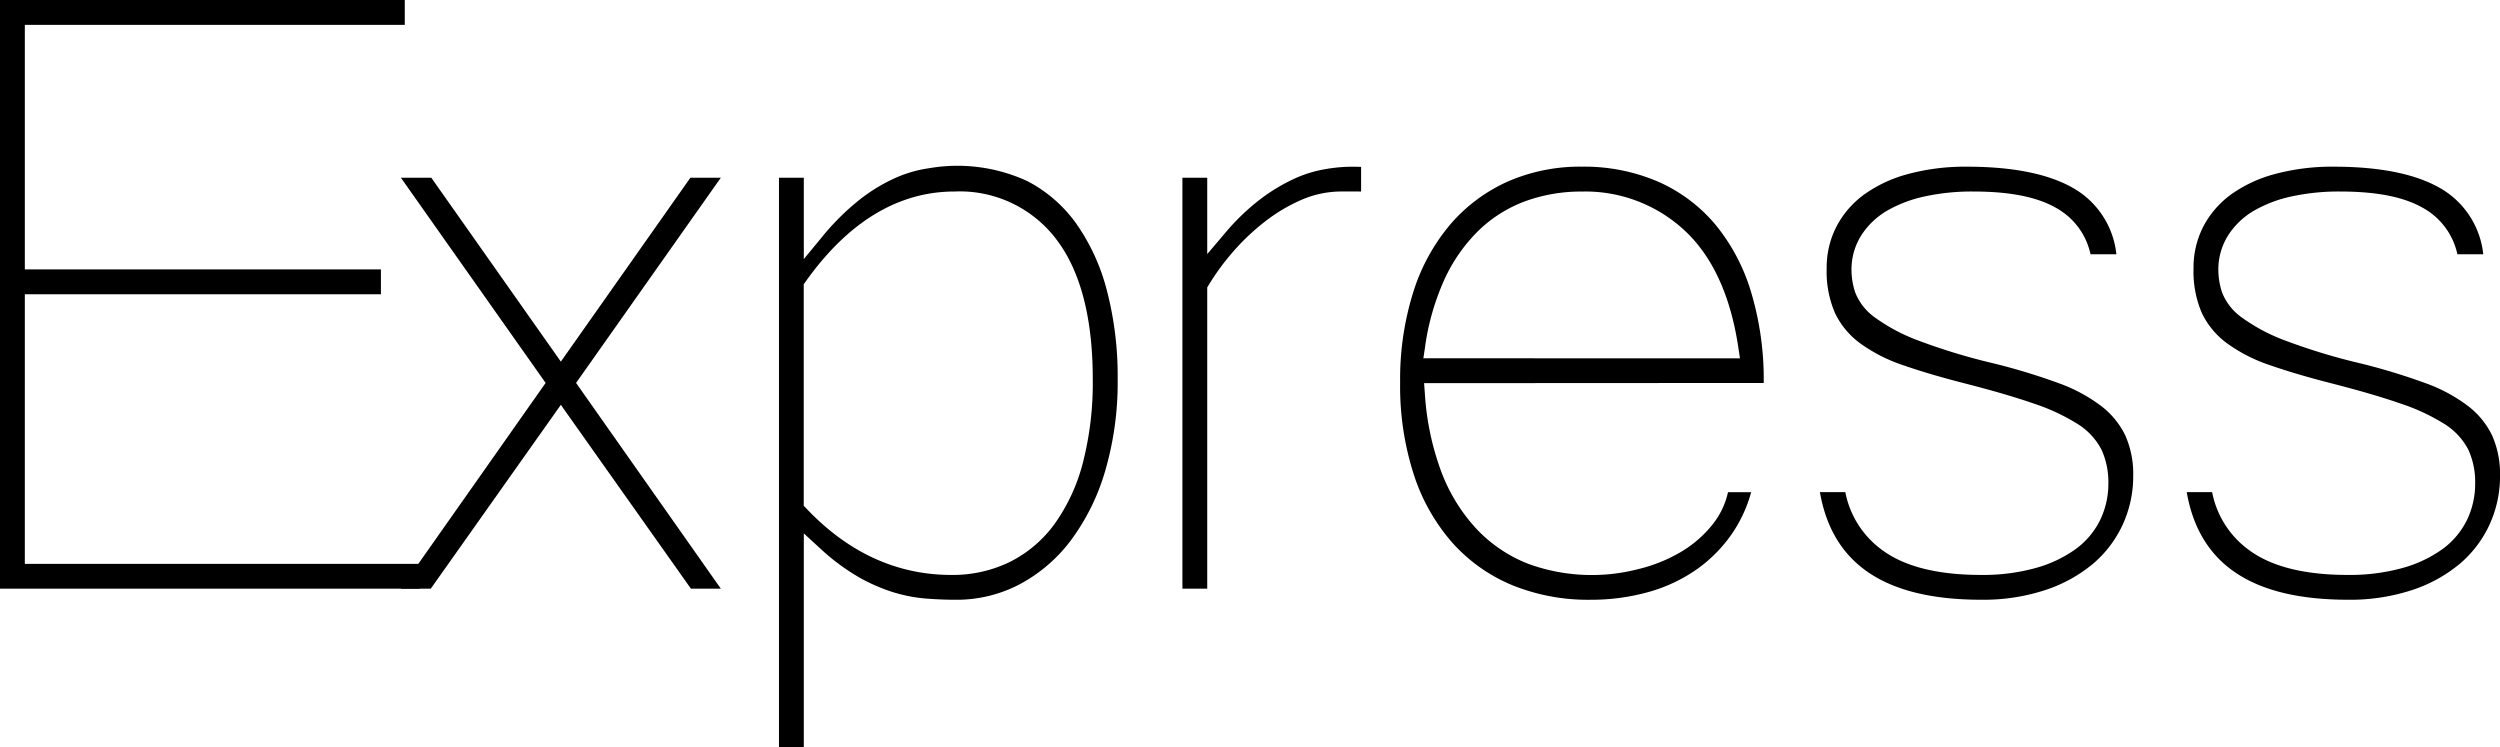
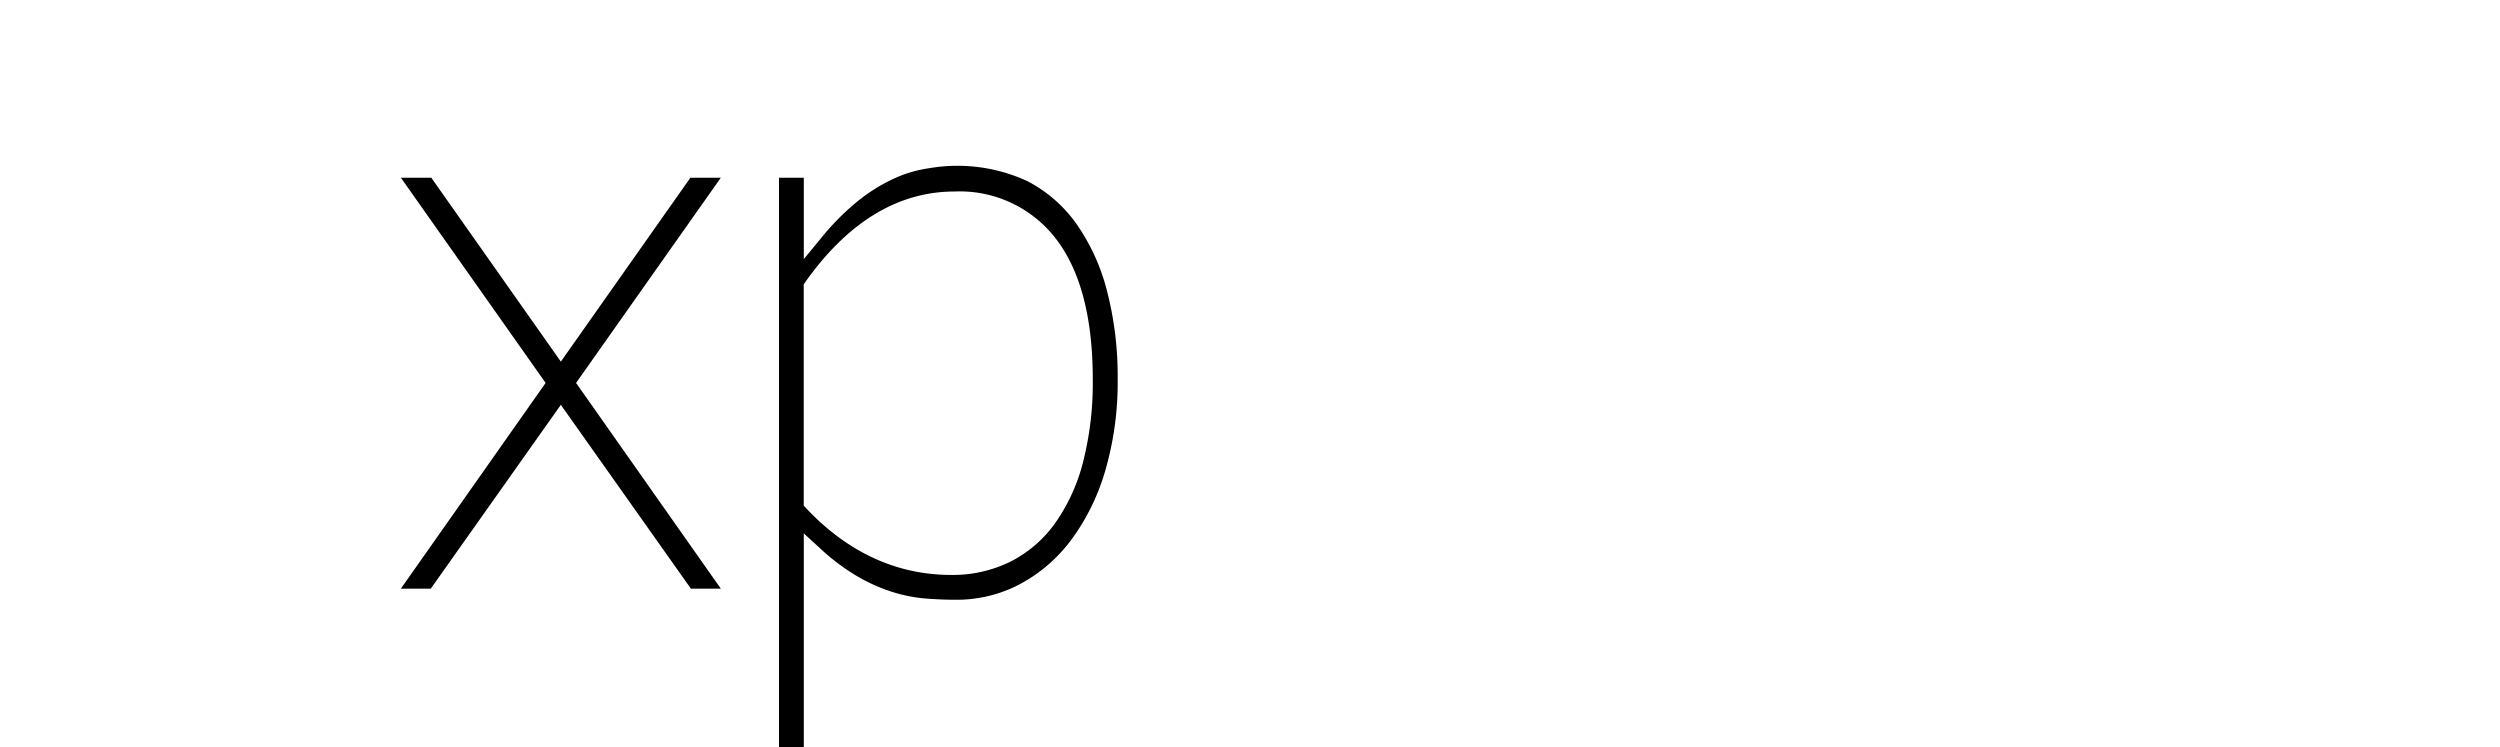
<svg xmlns="http://www.w3.org/2000/svg" width="245.017" height="73.208" viewBox="0 0 245.017 73.208">
  <g id="Group_2349" data-name="Group 2349" transform="translate(760.219 1500.959)">
-     <path id="Path_3490" data-name="Path 3490" d="M-757.786-1472.121h34.9v-2.433h-34.9v-23.971h37.238v-2.433h-39.672v57.692h41.141v-2.433h-38.708Z" />
    <path id="Path_3491" data-name="Path 3491" d="M-692.558-1483.537l-12.694,18.02-12.694-18.02h-2.981l14.183,20.108-14.187,20.162H-718l12.747-18.015,12.747,18.015h2.932l-14.187-20.162,14.183-20.108Z" />
    <path id="Path_3492" data-name="Path 3492" d="M-654.753-1479.064a13.591,13.591,0,0,0-4.78-4.145,16.35,16.35,0,0,0-9.643-1.261,12.357,12.357,0,0,0-3.2.91,16.841,16.841,0,0,0-3.524,2.114,24.108,24.108,0,0,0-3.841,3.82l-1.7,2.06v-7.971h-2.433v55.786h2.433v-20.932l1.61,1.477a21.011,21.011,0,0,0,3.641,2.734,17.238,17.238,0,0,0,3.4,1.52,15.035,15.035,0,0,0,3.171.643c1.057.086,2.091.131,3.077.131a13.285,13.285,0,0,0,6.225-1.5,15.208,15.208,0,0,0,5.018-4.279,21.407,21.407,0,0,0,3.381-6.8,30.9,30.9,0,0,0,1.238-9.054,33.332,33.332,0,0,0-1.056-8.677A20.1,20.1,0,0,0-654.753-1479.064Zm.672,23.427a18.082,18.082,0,0,1-2.767,6.008,12.126,12.126,0,0,1-4.406,3.747,12.793,12.793,0,0,1-5.731,1.271c-5.332,0-10.11-2.189-14.2-6.507l-.263-.278v-21.7l.176-.25c4.166-5.869,9.083-8.844,14.613-8.844a11.869,11.869,0,0,1,10.053,4.8c2.313,3.1,3.485,7.667,3.485,13.587A31.369,31.369,0,0,1-654.081-1455.637Z" />
-     <path id="Path_3493" data-name="Path 3493" d="M-633.338-1483.457a17.767,17.767,0,0,0-3.353,2.015,22.011,22.011,0,0,0-3.518,3.392l-1.693,1.992v-7.479h-2.433v40.27h2.433v-29.521l.137-.227a23.356,23.356,0,0,1,2.442-3.325,22.059,22.059,0,0,1,3.075-2.9,16.554,16.554,0,0,1,3.524-2.108,9.849,9.849,0,0,1,3.978-.843h1.579c.116,0,.233,0,.345.006v-2.415a15.516,15.516,0,0,0-3.463.211A12.064,12.064,0,0,0-633.338-1483.457Z" />
-     <path id="Path_3494" data-name="Path 3494" d="M-592.188-1479.054a15.443,15.443,0,0,0-5.589-4.128,18.369,18.369,0,0,0-7.4-1.444,17.676,17.676,0,0,0-7.231,1.442,16.042,16.042,0,0,0-5.6,4.137,19.075,19.075,0,0,0-3.676,6.638,28.45,28.45,0,0,0-1.312,8.925,28.185,28.185,0,0,0,1.363,9.107,18.946,18.946,0,0,0,3.8,6.661,16.168,16.168,0,0,0,5.837,4.113,19.725,19.725,0,0,0,7.633,1.425,20.873,20.873,0,0,0,5.777-.779,15.418,15.418,0,0,0,4.768-2.281,13.934,13.934,0,0,0,3.514-3.666,13.454,13.454,0,0,0,1.71-3.819h-2.269a7.662,7.662,0,0,1-1.474,3.116,11.372,11.372,0,0,1-3.24,2.8,15.289,15.289,0,0,1-4.209,1.656,18.171,18.171,0,0,1-10.673-.556,13.959,13.959,0,0,1-5-3.359,17.056,17.056,0,0,1-3.468-5.566,26.61,26.61,0,0,1-1.644-7.74l-.077-1.035,33.285-.018a29.767,29.767,0,0,0-1.262-8.991A18.871,18.871,0,0,0-592.188-1479.054Zm-28.532,13.21.165-1.1a23.9,23.9,0,0,1,1.906-6.638,15.987,15.987,0,0,1,3.362-4.8,13.08,13.08,0,0,1,4.609-2.876,16.051,16.051,0,0,1,5.5-.929,14.288,14.288,0,0,1,10.1,3.852c2.707,2.535,4.464,6.368,5.221,11.394l.167,1.1Z" />
-     <path id="Path_3495" data-name="Path 3495" d="M-554.3-1461.175a15.672,15.672,0,0,0-4.209-2.251,61.21,61.21,0,0,0-6.242-1.9,59.92,59.92,0,0,1-7.414-2.242,17.792,17.792,0,0,1-4.235-2.23,5.461,5.461,0,0,1-1.984-2.47,6.994,6.994,0,0,1-.376-2.21,6.249,6.249,0,0,1,.969-3.43,7.518,7.518,0,0,1,2.581-2.437,12.8,12.8,0,0,1,3.742-1.387,21.83,21.83,0,0,1,4.612-.458c3.616,0,6.293.531,8.184,1.626a6.83,6.83,0,0,1,3.339,4.526h2.535a8.49,8.49,0,0,0-3.774-6.208c-2.423-1.577-6.086-2.377-10.883-2.377a21.528,21.528,0,0,0-5.784.726,13.193,13.193,0,0,0-4.314,2.024,9.129,9.129,0,0,0-2.686,3.128,8.791,8.791,0,0,0-.954,4.1,10.229,10.229,0,0,0,.832,4.4,7.923,7.923,0,0,0,2.457,2.938,15.585,15.585,0,0,0,4.232,2.149c1.742.607,3.768,1.2,6.018,1.775,2.7.692,4.957,1.351,6.7,1.956a19.812,19.812,0,0,1,4.293,1.982,6.508,6.508,0,0,1,2.409,2.568,7.6,7.6,0,0,1,.666,3.3,8.174,8.174,0,0,1-.8,3.574,7.768,7.768,0,0,1-2.446,2.889,12.339,12.339,0,0,1-3.926,1.836,19.317,19.317,0,0,1-5.328.665c-4.139,0-7.34-.783-9.514-2.33a9.148,9.148,0,0,1-3.766-5.782h-2.489c1.233,7.093,6.422,10.545,15.824,10.545a19.418,19.418,0,0,0,6.276-.954,14.238,14.238,0,0,0,4.667-2.572,11.123,11.123,0,0,0,2.91-3.837,11.356,11.356,0,0,0,1.028-4.8,9.255,9.255,0,0,0-.779-3.947A8.04,8.04,0,0,0-554.3-1461.175Z" />
-     <path id="Path_3496" data-name="Path 3496" d="M-518.345-1461.175a15.673,15.673,0,0,0-4.209-2.251,61.2,61.2,0,0,0-6.242-1.9,59.979,59.979,0,0,1-7.414-2.242,17.792,17.792,0,0,1-4.235-2.23,5.461,5.461,0,0,1-1.984-2.47,6.994,6.994,0,0,1-.376-2.21,6.25,6.25,0,0,1,.969-3.43,7.518,7.518,0,0,1,2.581-2.437,12.8,12.8,0,0,1,3.742-1.387,21.83,21.83,0,0,1,4.612-.458c3.616,0,6.293.531,8.184,1.626a6.83,6.83,0,0,1,3.339,4.526h2.535a8.49,8.49,0,0,0-3.774-6.208c-2.423-1.577-6.086-2.377-10.882-2.377a21.53,21.53,0,0,0-5.785.726,13.194,13.194,0,0,0-4.314,2.024,9.129,9.129,0,0,0-2.686,3.128,8.791,8.791,0,0,0-.954,4.1,10.23,10.23,0,0,0,.832,4.4,7.924,7.924,0,0,0,2.457,2.938,15.6,15.6,0,0,0,4.232,2.149c1.742.607,3.768,1.2,6.019,1.775,2.7.692,4.956,1.351,6.694,1.956a19.811,19.811,0,0,1,4.293,1.982,6.508,6.508,0,0,1,2.409,2.568,7.6,7.6,0,0,1,.666,3.3,8.174,8.174,0,0,1-.8,3.574,7.767,7.767,0,0,1-2.446,2.889,12.339,12.339,0,0,1-3.926,1.836,19.315,19.315,0,0,1-5.327.665c-4.14,0-7.341-.783-9.515-2.33a9.148,9.148,0,0,1-3.766-5.782h-2.489c1.233,7.093,6.422,10.545,15.824,10.545a19.418,19.418,0,0,0,6.276-.954,14.237,14.237,0,0,0,4.667-2.572,11.123,11.123,0,0,0,2.91-3.837,11.355,11.355,0,0,0,1.029-4.8,9.254,9.254,0,0,0-.78-3.947A8.04,8.04,0,0,0-518.345-1461.175Z" />
  </g>
</svg>